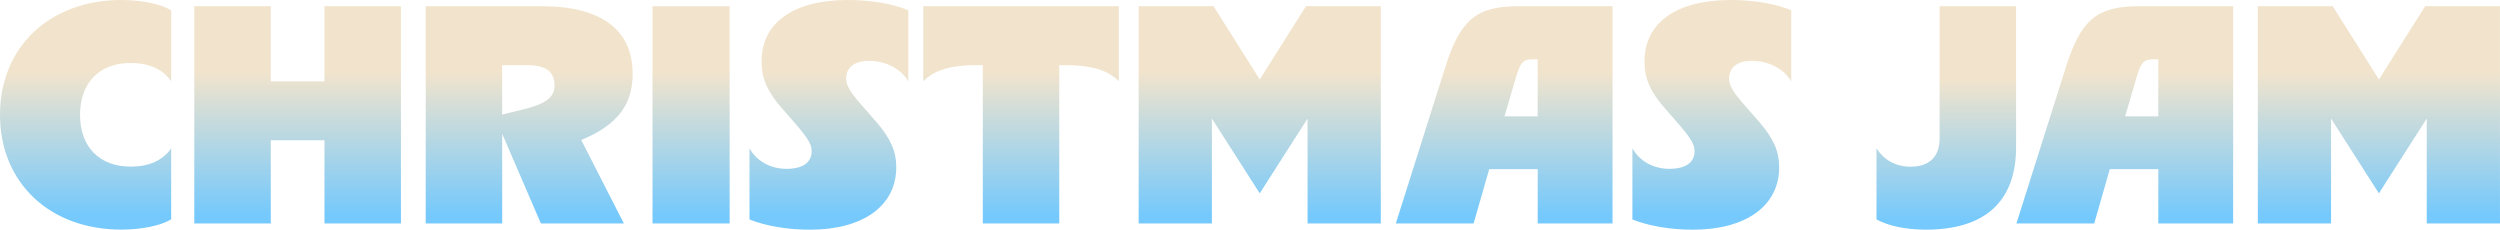
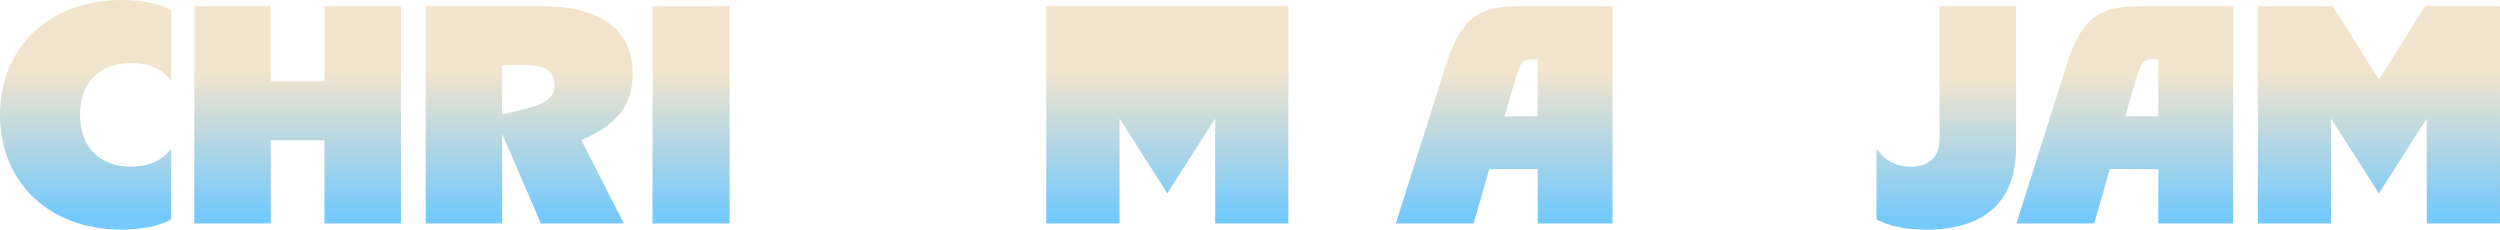
<svg xmlns="http://www.w3.org/2000/svg" xmlns:xlink="http://www.w3.org/1999/xlink" id="Layer_2" viewBox="0 0 962.05 88.38">
  <defs>
    <style>.cls-1{fill:url(#linear-gradient-8);}.cls-2{fill:url(#linear-gradient-7);}.cls-3{fill:url(#linear-gradient-5);}.cls-4{fill:url(#linear-gradient-6);}.cls-5{fill:url(#linear-gradient-9);}.cls-6{fill:url(#linear-gradient-4);}.cls-7{fill:url(#linear-gradient-3);}.cls-8{fill:url(#linear-gradient-2);}.cls-9{fill:url(#linear-gradient);}.cls-10{fill:url(#linear-gradient-10);}.cls-11{fill:url(#linear-gradient-11);}.cls-12{fill:url(#linear-gradient-12);}</style>
    <linearGradient id="linear-gradient" x1="32.94" y1="82.72" x2="32.94" y2="27.64" gradientUnits="userSpaceOnUse">
      <stop offset="0" stop-color="#75c9fc" />
      <stop offset="1" stop-color="#f2e4cc" />
    </linearGradient>
    <linearGradient id="linear-gradient-2" x1="114.53" y1="82.72" x2="114.53" y2="27.64" xlink:href="#linear-gradient" />
    <linearGradient id="linear-gradient-3" x1="203.63" y1="82.72" x2="203.63" y2="27.64" xlink:href="#linear-gradient" />
    <linearGradient id="linear-gradient-4" x1="265.94" y1="82.72" x2="265.94" y2="27.64" xlink:href="#linear-gradient" />
    <linearGradient id="linear-gradient-5" x1="318.97" y1="82.72" x2="318.97" y2="27.64" xlink:href="#linear-gradient" />
    <linearGradient id="linear-gradient-6" x1="392.92" y1="82.72" x2="392.92" y2="27.64" xlink:href="#linear-gradient" />
    <linearGradient id="linear-gradient-7" x1="484.78" y1="82.72" x2="484.78" y2="27.64" xlink:href="#linear-gradient" />
    <linearGradient id="linear-gradient-8" x1="578.83" y1="82.72" x2="578.83" y2="27.64" xlink:href="#linear-gradient" />
    <linearGradient id="linear-gradient-9" x1="658.74" y1="82.72" x2="658.74" y2="27.64" xlink:href="#linear-gradient" />
    <linearGradient id="linear-gradient-10" x1="748.97" y1="85.11" x2="748.97" y2="30.03" xlink:href="#linear-gradient" />
    <linearGradient id="linear-gradient-11" x1="817.66" y1="82.72" x2="817.66" y2="27.64" xlink:href="#linear-gradient" />
    <linearGradient id="linear-gradient-12" x1="915.47" y1="82.72" x2="915.47" y2="27.64" xlink:href="#linear-gradient" />
  </defs>
  <g id="LETTERING">
    <path class="cls-9" d="M46.71,0c7.89,0,15.15,1.55,19.16,3.94v27.35c-3.13-4.66-8.64-7.05-15.53-7.05-12.15,0-19.54,7.64-19.54,19.94s7.39,19.94,19.54,19.94c6.89,0,12.4-2.39,15.53-7.05v27.35c-4.01,2.39-11.27,3.94-19.16,3.94C19.16,88.38,0,70.34,0,44.19S19.16,0,46.71,0Z" />
    <path class="cls-8" d="M74.77,2.39h29.43v28.9h20.66V2.39h29.43v83.6h-29.43v-32.01h-20.66v32.01h-29.43V2.39Z" />
    <path class="cls-7" d="M163.81,2.39h44.71c23.04,0,34.94,9.2,34.94,26.04,0,11.23-5.26,19.47-19.79,25.44l16.41,32.13h-31.93l-14.9-34.52v34.52h-29.43V2.39ZM200.62,42.28c9.14-2.15,12.77-4.66,12.77-9.32,0-5.49-3.26-7.88-10.77-7.88h-9.39v18.99l7.39-1.79Z" />
    <path class="cls-6" d="M251.1,2.39h29.68v83.6h-29.68V2.39Z" />
-     <path class="cls-3" d="M288.42,84.44v-27.35c2.88,5.02,8.14,7.88,14.28,7.88s9.64-2.39,9.64-6.81c0-2.63-1.38-4.9-6.51-10.87l-5.01-5.73c-5.51-6.33-7.76-11.35-7.76-17.91,0-14.81,12.15-23.65,33.19-23.65,8.89,0,17.28,1.43,23.29,3.94v27.35c-2.76-4.78-8.77-7.88-15.15-7.88-5.51,0-8.77,2.51-8.77,6.81,0,2.63,1.5,5.25,6.51,10.87l5.01,5.73c5.51,6.33,7.76,11.35,7.76,17.56,0,14.81-12.77,24.01-33.19,24.01-8.64,0-17.03-1.43-23.29-3.94Z" />
-     <path class="cls-4" d="M378.21,25.08h-2.88c-9.14,0-16.03,1.91-20.04,6.21V2.39h75.26v28.9c-4.01-4.3-10.9-6.21-20.04-6.21h-2.88v60.91h-29.43V25.08Z" />
-     <path class="cls-2" d="M438.2,2.39h28.8l17.78,28.19,17.78-28.19h28.8v83.6h-28.18v-40.37l-18.41,28.78-18.41-28.78v40.37h-28.18V2.39Z" />
+     <path class="cls-2" d="M438.2,2.39h28.8h28.8v83.6h-28.18v-40.37l-18.41,28.78-18.41-28.78v40.37h-28.18V2.39Z" />
    <path class="cls-1" d="M584.22,2.39h36.32v83.6h-28.8v-20.9h-18.66l-6.01,20.9h-29.93l19.04-60.19c5.76-18.27,12.02-23.41,28.05-23.41ZM591.73,44.79v-21.98h-1.38c-4.38,0-5.26.96-7.26,7.88l-4.13,14.09h12.77Z" />
-     <path class="cls-5" d="M628.18,84.44v-27.35c2.88,5.02,8.14,7.88,14.28,7.88s9.64-2.39,9.64-6.81c0-2.63-1.38-4.9-6.51-10.87l-5.01-5.73c-5.51-6.33-7.76-11.35-7.76-17.91,0-14.81,12.15-23.65,33.19-23.65,8.89,0,17.28,1.43,23.29,3.94v27.35c-2.76-4.78-8.77-7.88-15.15-7.88-5.51,0-8.77,2.51-8.77,6.81,0,2.63,1.5,5.25,6.51,10.87l5.01,5.73c5.51,6.33,7.76,11.35,7.76,17.56,0,14.81-12.77,24.01-33.19,24.01-8.64,0-17.03-1.43-23.29-3.94Z" />
    <path class="cls-10" d="M722.11,84.44v-27.35c2.75,4.3,7.26,7.05,13.02,7.05,7.14,0,11.27-3.58,11.27-10.99V2.39h29.43v54.22c0,21.38-12.52,31.77-34.69,31.77-7.76,0-14.4-1.43-19.03-3.94Z" />
    <path class="cls-11" d="M823.04,2.39h36.32v83.6h-28.8v-20.9h-18.66l-6.01,20.9h-29.93l19.04-60.19c5.76-18.27,12.02-23.41,28.05-23.41ZM830.56,44.79v-21.98h-1.38c-4.38,0-5.26.96-7.26,7.88l-4.13,14.09h12.77Z" />
    <path class="cls-12" d="M868.88,2.39h28.8l17.78,28.19,17.78-28.19h28.8v83.6h-28.18v-40.37l-18.41,28.78-18.41-28.78v40.37h-28.18V2.39Z" />
  </g>
</svg>